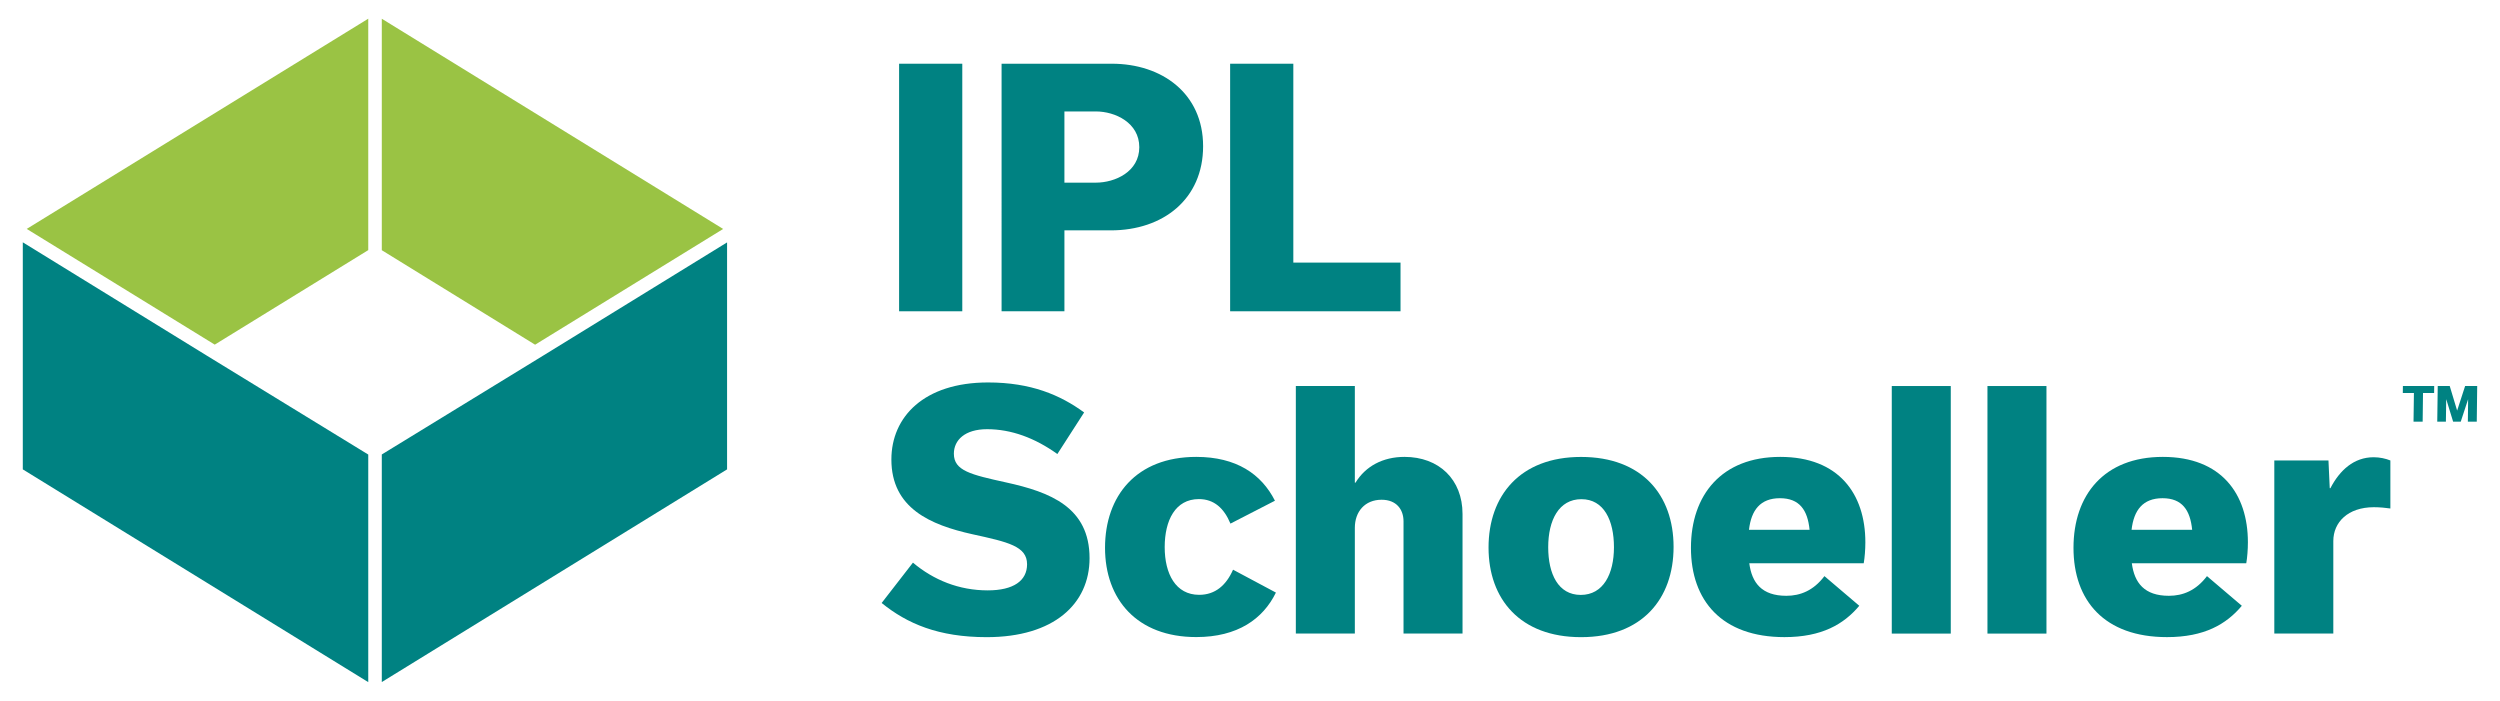
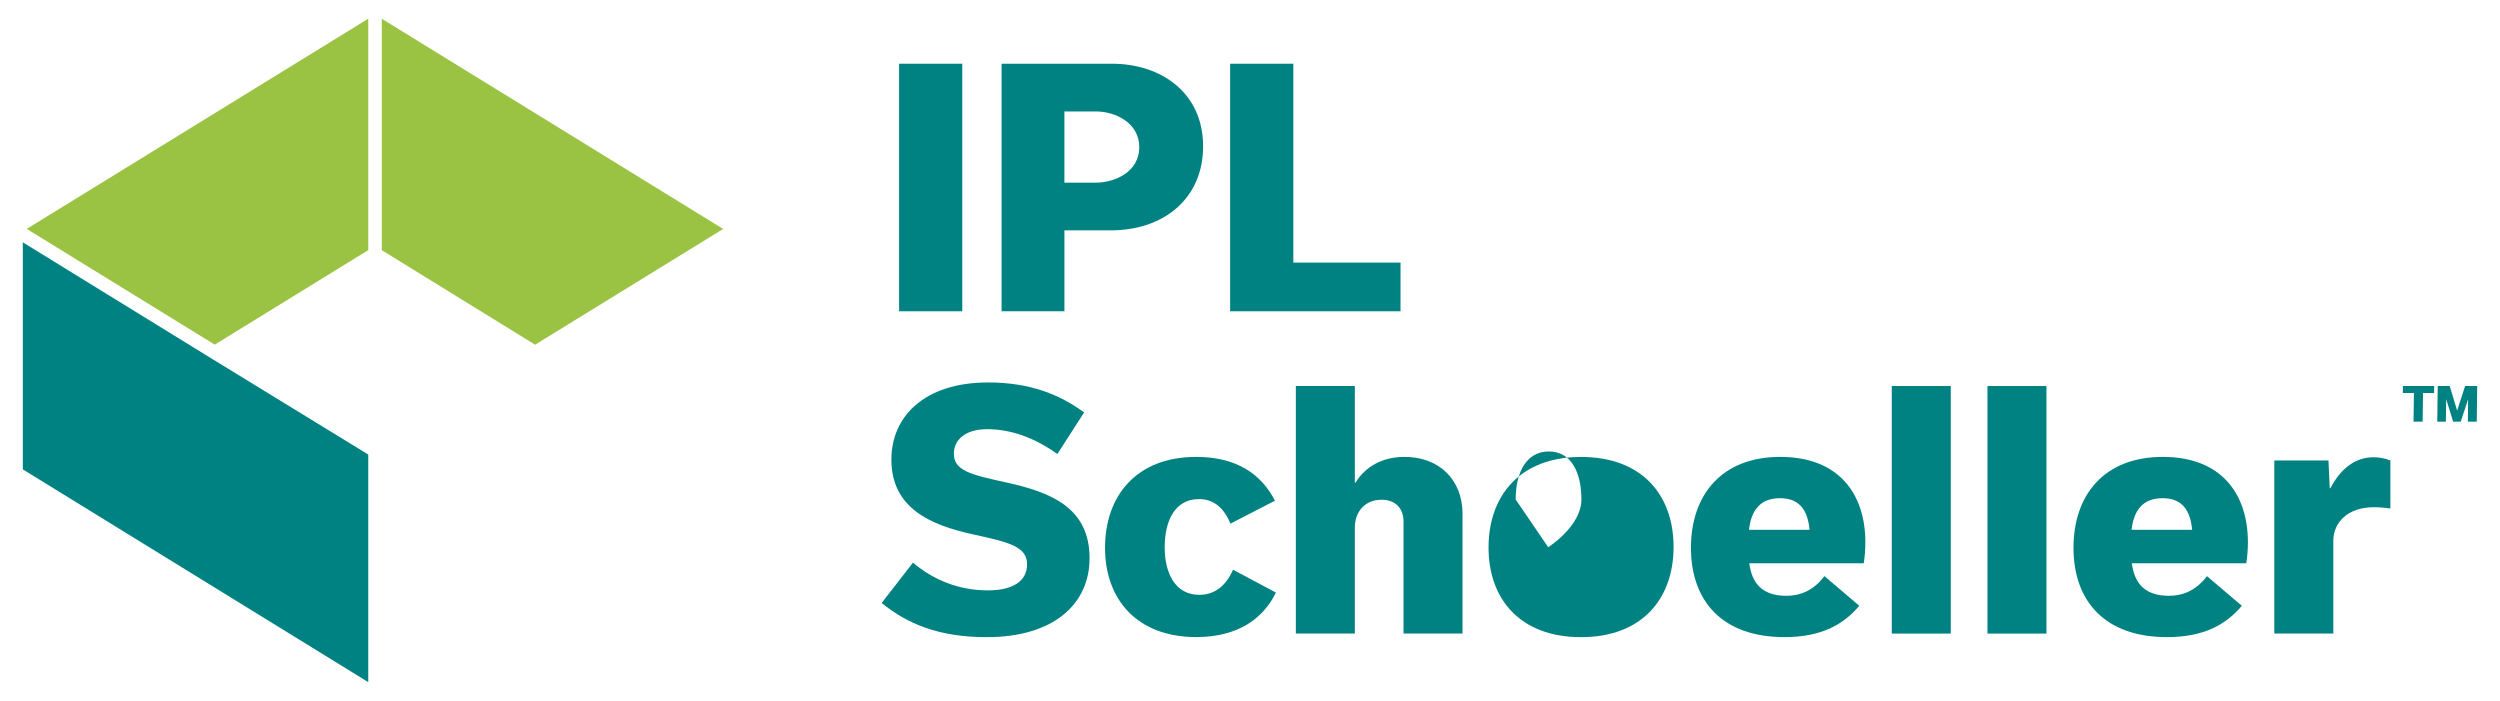
<svg xmlns="http://www.w3.org/2000/svg" id="Layer_1" data-name="Layer 1" viewBox="0 0 566.93 158.93">
  <defs>
    <style>
      .cls-1 {
        fill: #008282;
      }

      .cls-1, .cls-2 {
        stroke-width: 0px;
      }

      .cls-2 {
        fill: #9ac344;
      }
    </style>
  </defs>
  <g>
    <polygon class="cls-1" points="547.32 95.62 547.41 89.12 544.89 89.12 544.91 87.53 552.01 87.53 551.99 89.12 549.47 89.12 549.39 95.62 547.32 95.62" />
    <polygon class="cls-1" points="559.02 87.54 557.22 93.08 557.2 93.08 555.53 87.54 552.81 87.54 552.7 95.62 554.66 95.62 554.73 90.57 554.75 90.57 556.3 95.62 558.03 95.62 559.68 90.59 559.7 90.59 559.64 95.62 561.66 95.62 561.76 87.54 559.02 87.54" />
  </g>
  <path class="cls-1" d="M203.89,70.59V14.45h14.33v56.14h-14.33Z" />
  <path class="cls-1" d="M252.14,14.45c11.33,0,20.69,6.72,20.69,18.71s-9.06,19.08-20.91,19.08h-10.54v18.35h-14.25V14.45h25.01ZM248.5,41.42c4.39,0,9.86-2.49,9.86-8.04s-5.47-8.11-9.86-8.11h-7.12v16.16h7.12Z" />
  <path class="cls-1" d="M278.96,14.45h14.33v45.1h24.31v11.04h-38.64V14.45Z" />
  <path class="cls-1" d="M199.94,136.73l7.09-9.14c4.68,3.95,10.45,6.29,16.96,6.29,5.85,0,8.92-2.19,8.92-5.92,0-4.09-4.31-5.04-12.35-6.8-9.58-2.12-18.42-5.92-18.42-16.96,0-9.65,7.38-17.47,21.93-17.47,9.72,0,16.38,2.85,21.78,6.8l-6.07,9.43c-5.12-3.66-10.45-5.63-15.94-5.63-5.04,0-7.53,2.48-7.53,5.56,0,3.87,3.87,4.75,11.84,6.51,10.01,2.19,18.93,5.63,18.93,17.18,0,10.38-8.11,17.91-23.32,17.91-10.96,0-18.06-3.07-23.83-7.75Z" />
  <path class="cls-1" d="M250.59,124.23c0-11.77,7.09-20.62,20.69-20.62,9.06,0,14.77,3.87,17.84,9.94l-10.09,5.19c-1.46-3.51-3.73-5.56-7.16-5.56-5.34,0-7.75,4.82-7.75,10.89s2.49,10.82,7.82,10.82c3.66,0,6.14-2.19,7.68-5.7l9.72,5.19c-2.92,5.99-8.7,10.09-18.06,10.09-13.45,0-20.69-8.55-20.69-20.25Z" />
  <path class="cls-1" d="M293.86,87.53h13.38v21.93h.15c2.27-3.73,6.21-5.85,11.11-5.85,7.82,0,13.16,5.12,13.16,12.94v27.12h-13.38v-25.44c0-2.7-1.61-4.9-4.97-4.9-3.8,0-6.07,2.71-6.07,6.36v23.98h-13.38v-56.14Z" />
-   <path class="cls-1" d="M337.56,124.16c0-11.77,7.16-20.54,20.98-20.54s20.98,8.63,20.98,20.4-7.16,20.47-20.98,20.47-20.98-8.63-20.98-20.32ZM351.09,124.09c0,6.07,2.27,10.82,7.38,10.82s7.53-4.75,7.53-10.82-2.27-10.89-7.38-10.89-7.53,4.75-7.53,10.89Z" />
+   <path class="cls-1" d="M337.56,124.16c0-11.77,7.16-20.54,20.98-20.54s20.98,8.63,20.98,20.4-7.16,20.47-20.98,20.47-20.98-8.63-20.98-20.32ZM351.09,124.09s7.53-4.75,7.53-10.82-2.27-10.89-7.38-10.89-7.53,4.75-7.53,10.89Z" />
  <path class="cls-1" d="M421.62,137.39c-3.51,4.17-8.48,7.09-16.96,7.09-14.18,0-21.2-8.26-21.2-20.25s6.95-20.62,20.25-20.62,19.3,8.41,19.3,19.37c0,1.68-.15,3.51-.37,4.75h-25.95c.58,4.46,2.85,7.38,8.41,7.38,3.14,0,6.14-1.17,8.63-4.46l7.9,6.72ZM410.36,120.14c-.44-4.46-2.27-7.16-6.72-7.16s-6.51,2.71-7.02,7.16h13.74Z" />
  <path class="cls-1" d="M429,143.68v-56.14h13.38v56.14h-13.38Z" />
  <path class="cls-1" d="M450.7,143.68v-56.14h13.38v56.14h-13.38Z" />
  <path class="cls-1" d="M508.37,137.39c-3.51,4.17-8.48,7.09-16.96,7.09-14.18,0-21.2-8.26-21.2-20.25s6.95-20.62,20.25-20.62,19.3,8.41,19.3,19.37c0,1.68-.15,3.51-.37,4.75h-25.95c.58,4.46,2.85,7.38,8.41,7.38,3.14,0,6.14-1.17,8.63-4.46l7.9,6.72ZM497.12,120.14c-.44-4.46-2.27-7.16-6.72-7.16s-6.51,2.71-7.02,7.16h13.74Z" />
  <path class="cls-1" d="M515.75,104.42h12.28l.29,6.29h.15c2.12-4.09,5.34-7.02,9.8-7.02,1.39,0,2.7.29,3.8.73v10.89c-.95-.15-2.49-.29-3.73-.29-5.92,0-9.21,3.43-9.21,7.67v20.98h-13.38v-39.26Z" />
  <polygon class="cls-2" points="163.99 51.92 121.49 78.08 121.35 78.17 86.58 56.74 86.58 4.25 163.99 51.92" />
  <polygon class="cls-2" points="83.51 4.24 83.51 56.72 48.7 78.15 48.58 78.08 6.06 51.91 83.51 4.24" />
-   <polygon class="cls-1" points="164.88 54.97 164.88 106.44 86.58 154.67 86.58 103.06 123.1 80.69 164.88 54.97" />
  <polygon class="cls-1" points="83.51 103.08 83.51 154.69 5.17 106.44 5.17 54.95 46.97 80.69 83.51 103.08" />
</svg>